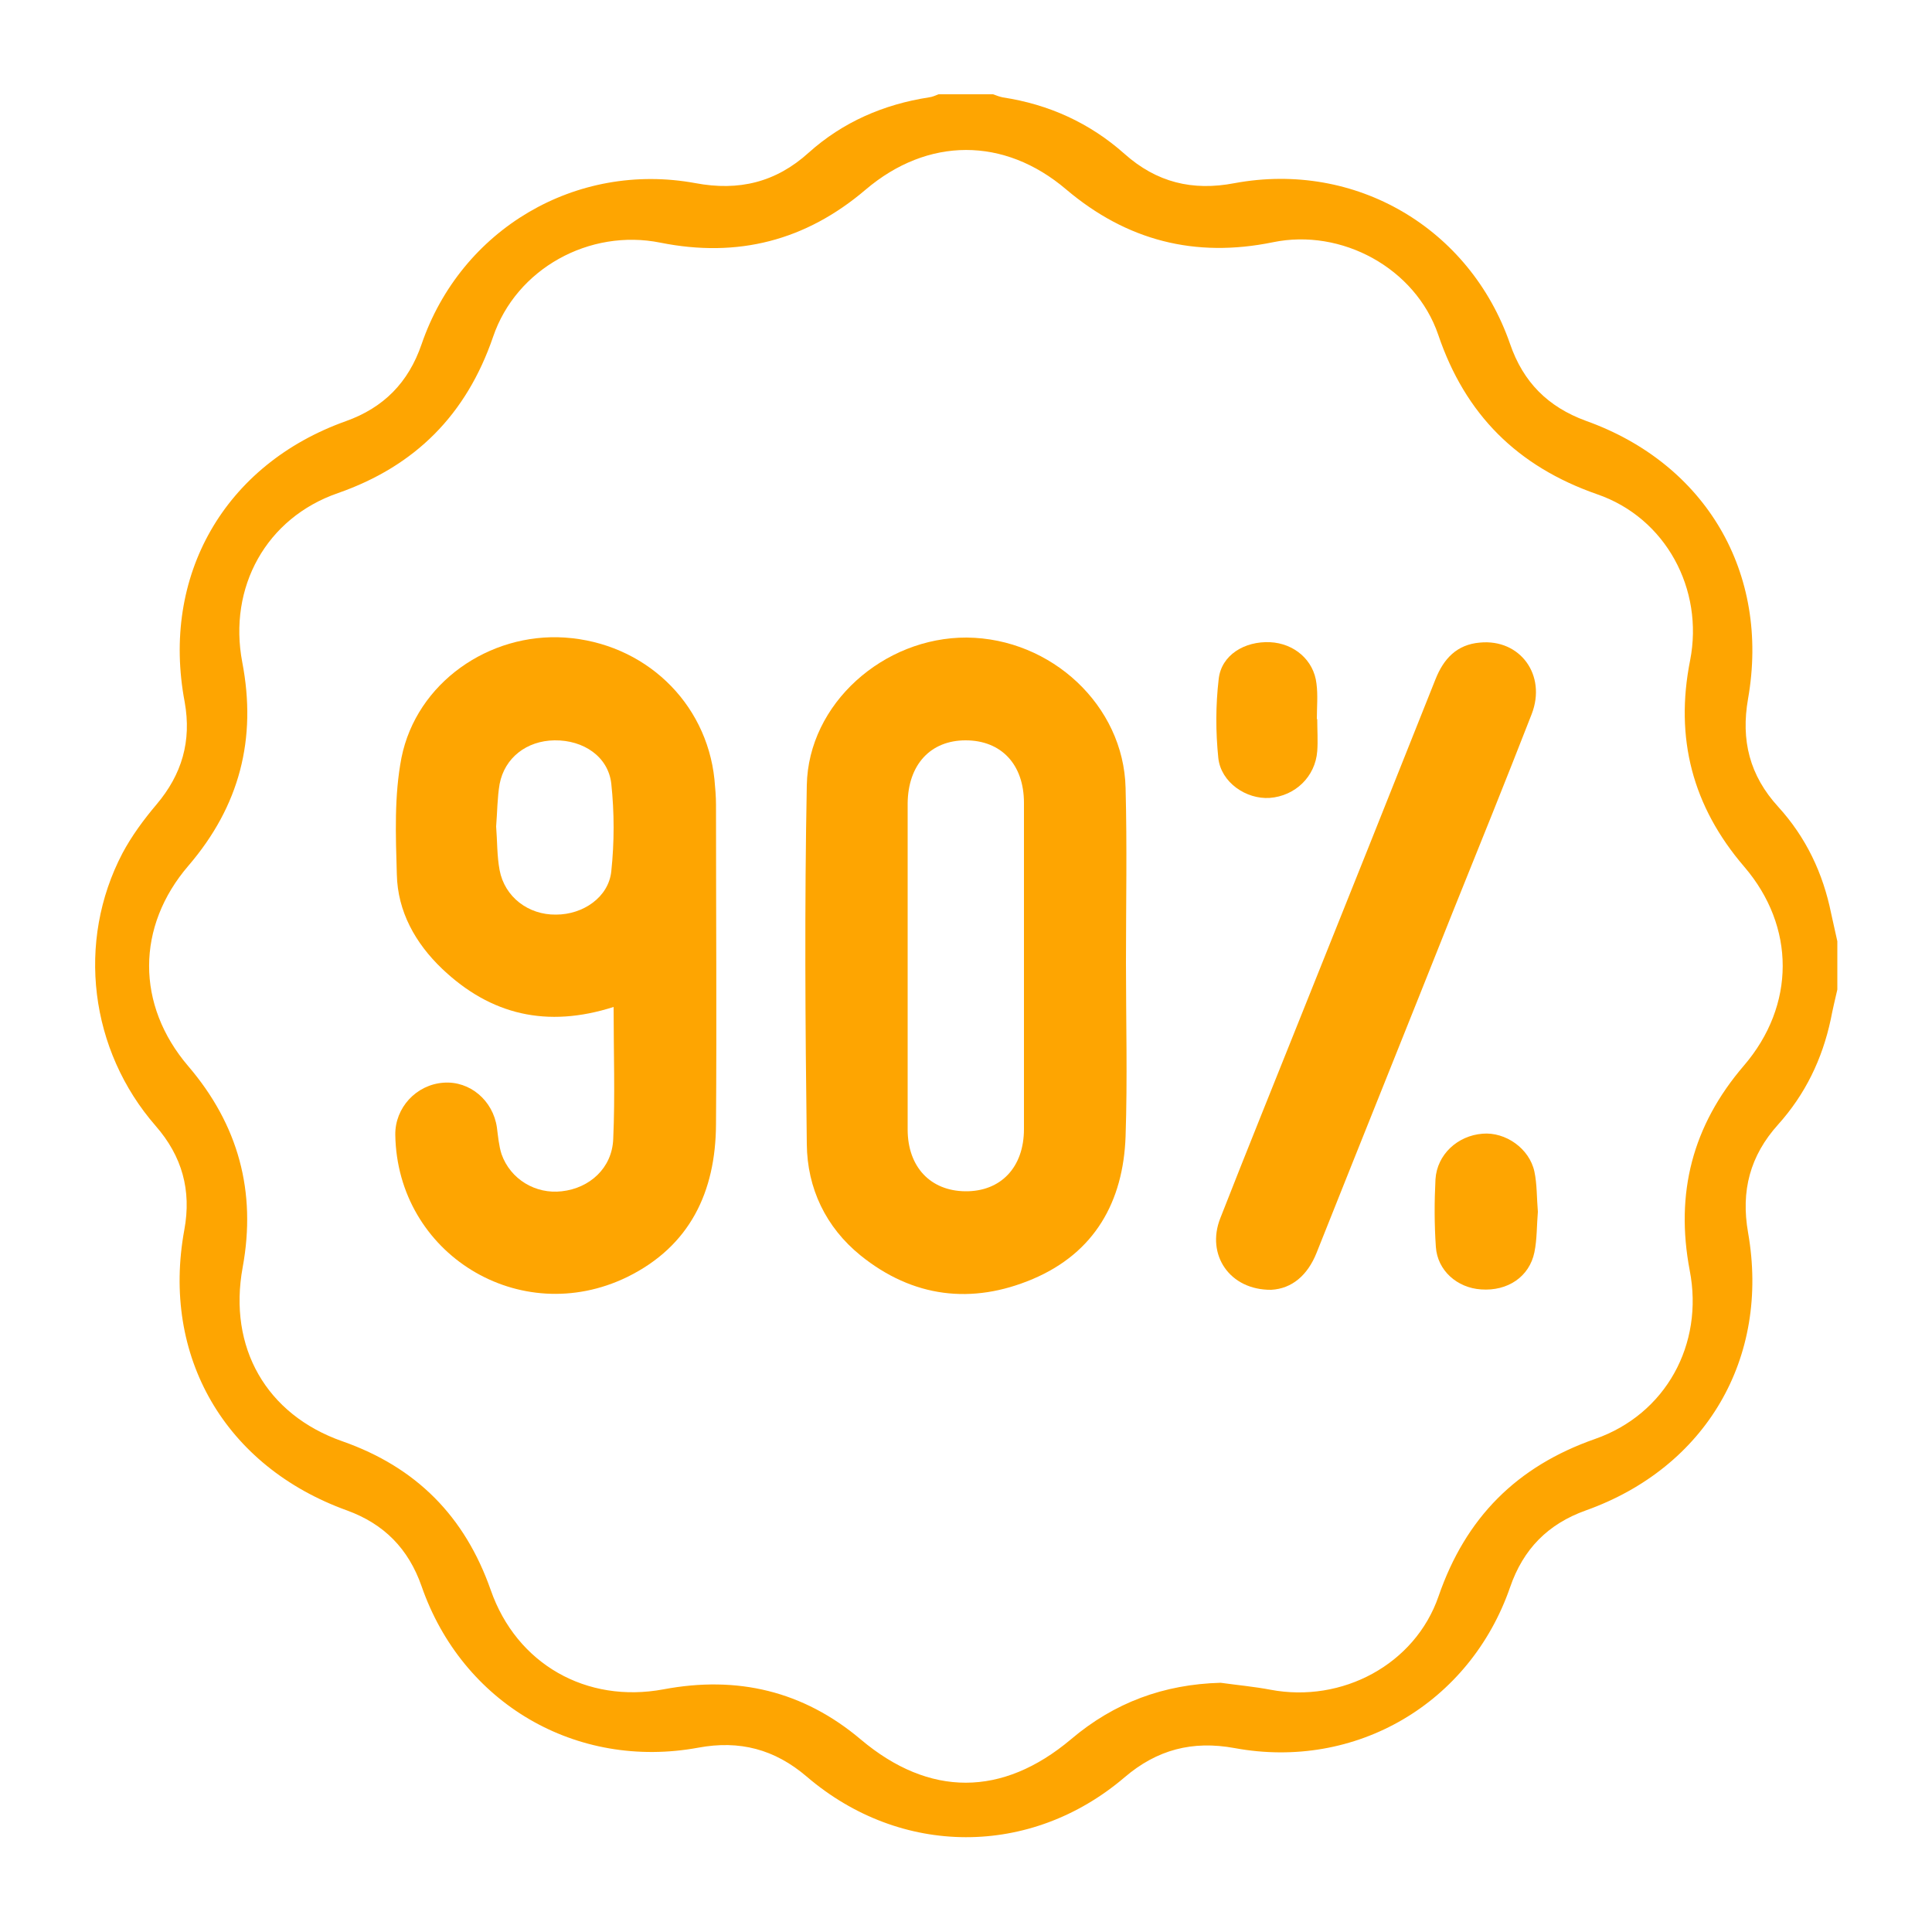
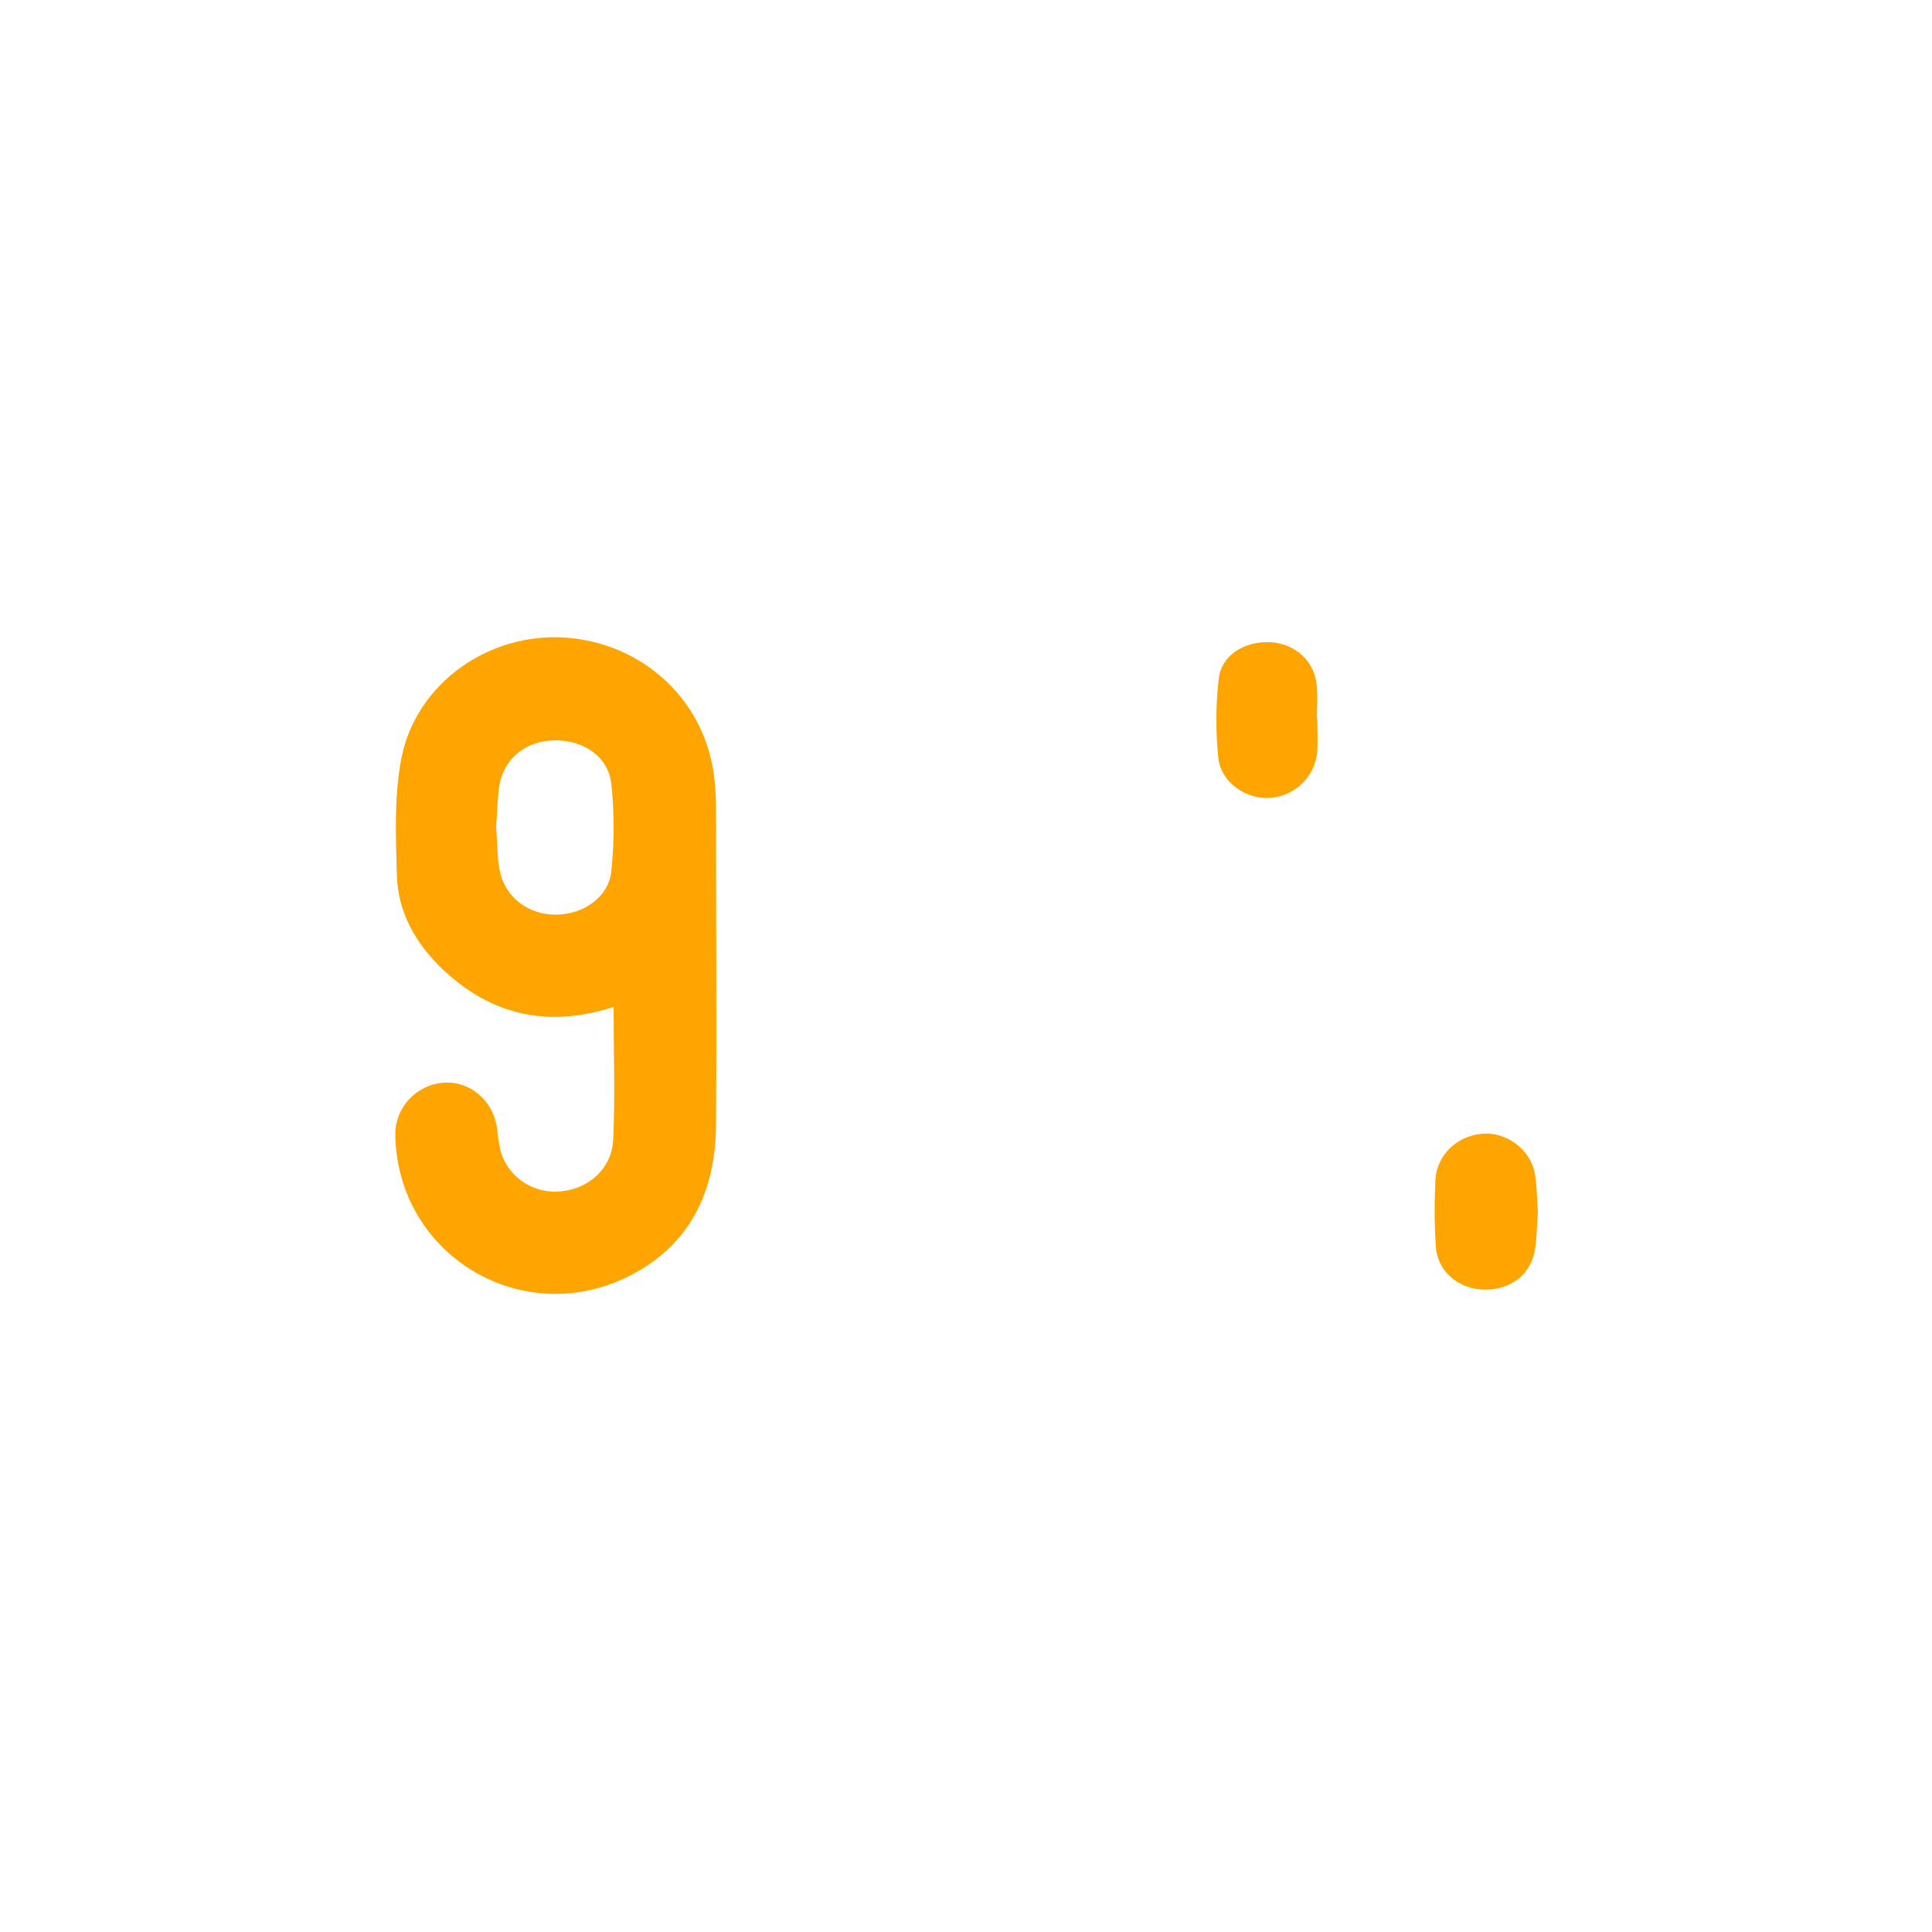
<svg xmlns="http://www.w3.org/2000/svg" id="Layer_1" x="0px" y="0px" viewBox="0 0 500 500" style="enable-background:new 0 0 500 500;" xml:space="preserve">
  <style type="text/css">	.st0{fill:#FEA501;}</style>
  <g>
-     <path class="st0" d="M475.5,256.1c-0.6,2.6-1.2,5.1-1.7,7.7c-2.2,10.3-6.6,19.4-13.6,27.2c-7.3,8.1-9.7,17.2-7.8,28  c5.7,32.5-10.9,60.8-42,71.9c-9.8,3.5-16.2,10-19.6,19.9c-10.4,30-39.9,47.4-71.3,41.6c-10.9-2-20.1,0.4-28.5,7.6  c-24.3,20.7-57.9,20.6-82.2-0.2c-8.3-7.1-17.4-9.5-28.1-7.5c-31.6,5.8-61.1-11.5-71.6-41.8c-3.4-9.7-9.7-16.1-19.3-19.6  c-31.6-11.4-48.1-39.9-42.1-72.6c1.9-10.3-0.6-19.1-7.4-26.9c-17.1-19.6-20.6-47.7-8.6-70.6c2.4-4.5,5.5-8.7,8.8-12.6  c6.6-7.8,9.1-16.4,7.3-26.5C41.6,149,58.1,120.2,89.5,109c9.8-3.5,16.2-10,19.6-19.9c10.2-29.8,40-47.4,70.9-41.7  c11.2,2.1,20.8-0.2,29.3-7.9c8.8-7.9,19.4-12.5,31.1-14.3c0.9-0.1,1.7-0.5,2.5-0.8c4.7,0,9.4,0,14.1,0c0.8,0.3,1.6,0.6,2.5,0.8  c11.9,1.8,22.5,6.6,31.5,14.6c8.3,7.4,17.6,9.7,28.5,7.6c31.3-5.8,60.9,11.6,71.3,41.6c3.4,9.9,9.8,16.3,19.6,19.9  c31.1,11.1,47.7,39.4,42,71.9c-1.9,10.8,0.4,19.9,7.8,28c7.2,7.9,11.6,17.2,13.7,27.6c0.5,2.4,1.1,4.8,1.6,7.2  C475.5,247.9,475.5,252,475.5,256.1z M315.9,435.5c4.3,0.6,8.7,1,12.9,1.8c18.5,3.5,37.4-6.5,43.5-24.2c7-20.3,20.2-33.6,40.5-40.7  c18.3-6.4,28.2-24.5,24.5-43.6c-3.8-20,0.7-37.5,14-53c13.4-15.6,13.4-36,0.1-51.5c-13.4-15.6-18-33.3-14-53.4  c3.6-18.4-6.3-36.9-24.1-43c-20.6-7.2-34.1-20.6-41.1-41.3c-5.9-17.2-25-27.6-42.8-23.9c-20.1,4.1-37.8-0.4-53.5-13.7  c-16-13.6-35.8-13.6-51.9,0.1c-15.5,13.2-33.1,17.7-53.1,13.7c-18.3-3.7-37.3,6.7-43.3,24.4c-6.9,20.1-20.1,33.4-40.1,40.4  C68.9,134,59,152,62.7,171.4c3.8,19.8-0.7,37.2-13.9,52.6c-13.6,15.8-13.6,36.1-0.1,51.9c13,15.2,17.7,32.5,14.1,52.1  c-3.8,20.7,6.1,38.1,25.8,45c19.1,6.7,31.7,19.4,38.4,38.5c6.7,19.2,24.8,29.4,44.7,25.7c19.1-3.6,36.2,0.4,51.1,13  c17.7,14.9,36.6,14.9,54.4-0.1C288.4,440.6,301.2,435.9,315.9,435.5z" />
    <path class="st0" d="M158.8,260.6c-17.2,5.5-31.8,2.1-44.4-9.9c-6.9-6.6-11.5-14.8-11.7-24.4c-0.3-10.1-0.7-20.4,1.2-30.2  c3.9-19.4,22.7-32.4,42.3-31.1c20.5,1.4,36.6,16.6,38.7,36.7c0.2,2.2,0.4,4.4,0.4,6.6c0,27.6,0.2,55.2,0,82.7  c-0.1,17.4-6.7,31.5-23,39.5c-27.8,13.5-59.5-6-60-36.8c-0.1-7,5.4-13,12.5-13.5c6.8-0.5,12.8,4.6,13.8,11.6  c0.3,2.3,0.5,4.7,1.2,6.9c2.3,6.5,8.8,10.4,15.6,9.6c7.2-0.8,13-6,13.3-13.5C159.2,283.6,158.8,272.3,158.8,260.6z M128.4,213.9  c0.3,3.7,0.2,7.6,0.9,11.3c1.3,6.9,7.4,11.6,14.6,11.5c7,0,13.6-4.5,14.3-11.2c0.8-7.5,0.8-15.2,0-22.7c-0.8-7-7.2-11.3-14.7-11.2  c-7.2,0.1-12.9,4.5-14.2,11.3C128.7,206.4,128.7,210.1,128.4,213.9z" />
-     <path class="st0" d="M291.4,249.2c0,15,0.4,29.9-0.1,44.9c-0.6,16.9-8,30.1-24,36.9c-15.8,6.7-31.1,4.8-44.6-6.1  c-9-7.3-13.8-17.4-13.9-28.8c-0.4-30.9-0.6-61.9,0-92.9c0.4-21.1,19.9-38.3,41.4-38.2c21.9,0.2,40.6,17.6,41.1,38.9  C291.7,219,291.4,234.1,291.4,249.2C291.4,249.2,291.4,249.2,291.4,249.2z M234.9,249.7c0,14.2,0,28.4,0,42.6  c0,9.7,5.9,15.9,14.9,16c9.2,0.1,15.2-6.2,15.2-16.1c0-28.1,0-56.3,0-84.4c0-10-5.9-16.2-15.1-16.2c-9.1,0-14.9,6.3-15,16.3  C234.9,221.8,234.9,235.8,234.9,249.7z" />
-     <path class="st0" d="M329,333.8c-10.8,0.1-16.9-9.1-13.2-18.5c7-17.9,14.2-35.6,21.3-53.4c11.5-28.7,23-57.4,34.4-86.1  c2.1-5.3,5.5-9,11.5-9.5c10.4-1,17.3,8.4,13.4,18.5c-6.7,17.2-13.6,34.3-20.5,51.4c-11.7,29.4-23.5,58.7-35.2,88.1  C338.4,330,334.4,333.5,329,333.8z" />
    <path class="st0" d="M340.9,186.1c0,2.8,0.2,5.6,0,8.3c-0.5,6.6-5.7,11.6-12.3,12.1c-6.1,0.4-12.6-4-13.3-10.3  c-0.7-6.8-0.7-13.7,0.1-20.5c0.7-6.2,6.7-9.8,13.3-9.5c6.2,0.3,11.3,4.6,12,10.7c0.4,3,0.1,6.1,0.1,9.2  C340.8,186.1,340.8,186.1,340.9,186.1z" />
    <path class="st0" d="M398,313.6c-0.3,3.5-0.2,7.1-0.9,10.5c-1.3,6.3-6.9,10.1-13.8,9.6c-6.2-0.4-11.3-4.9-11.7-11  c-0.4-5.8-0.4-11.7-0.1-17.5c0.4-6.4,5.7-11.3,12.2-11.8c5.9-0.5,12.1,3.8,13.4,9.8C397.8,306.5,397.7,310.1,398,313.6z" />
  </g>
</svg>